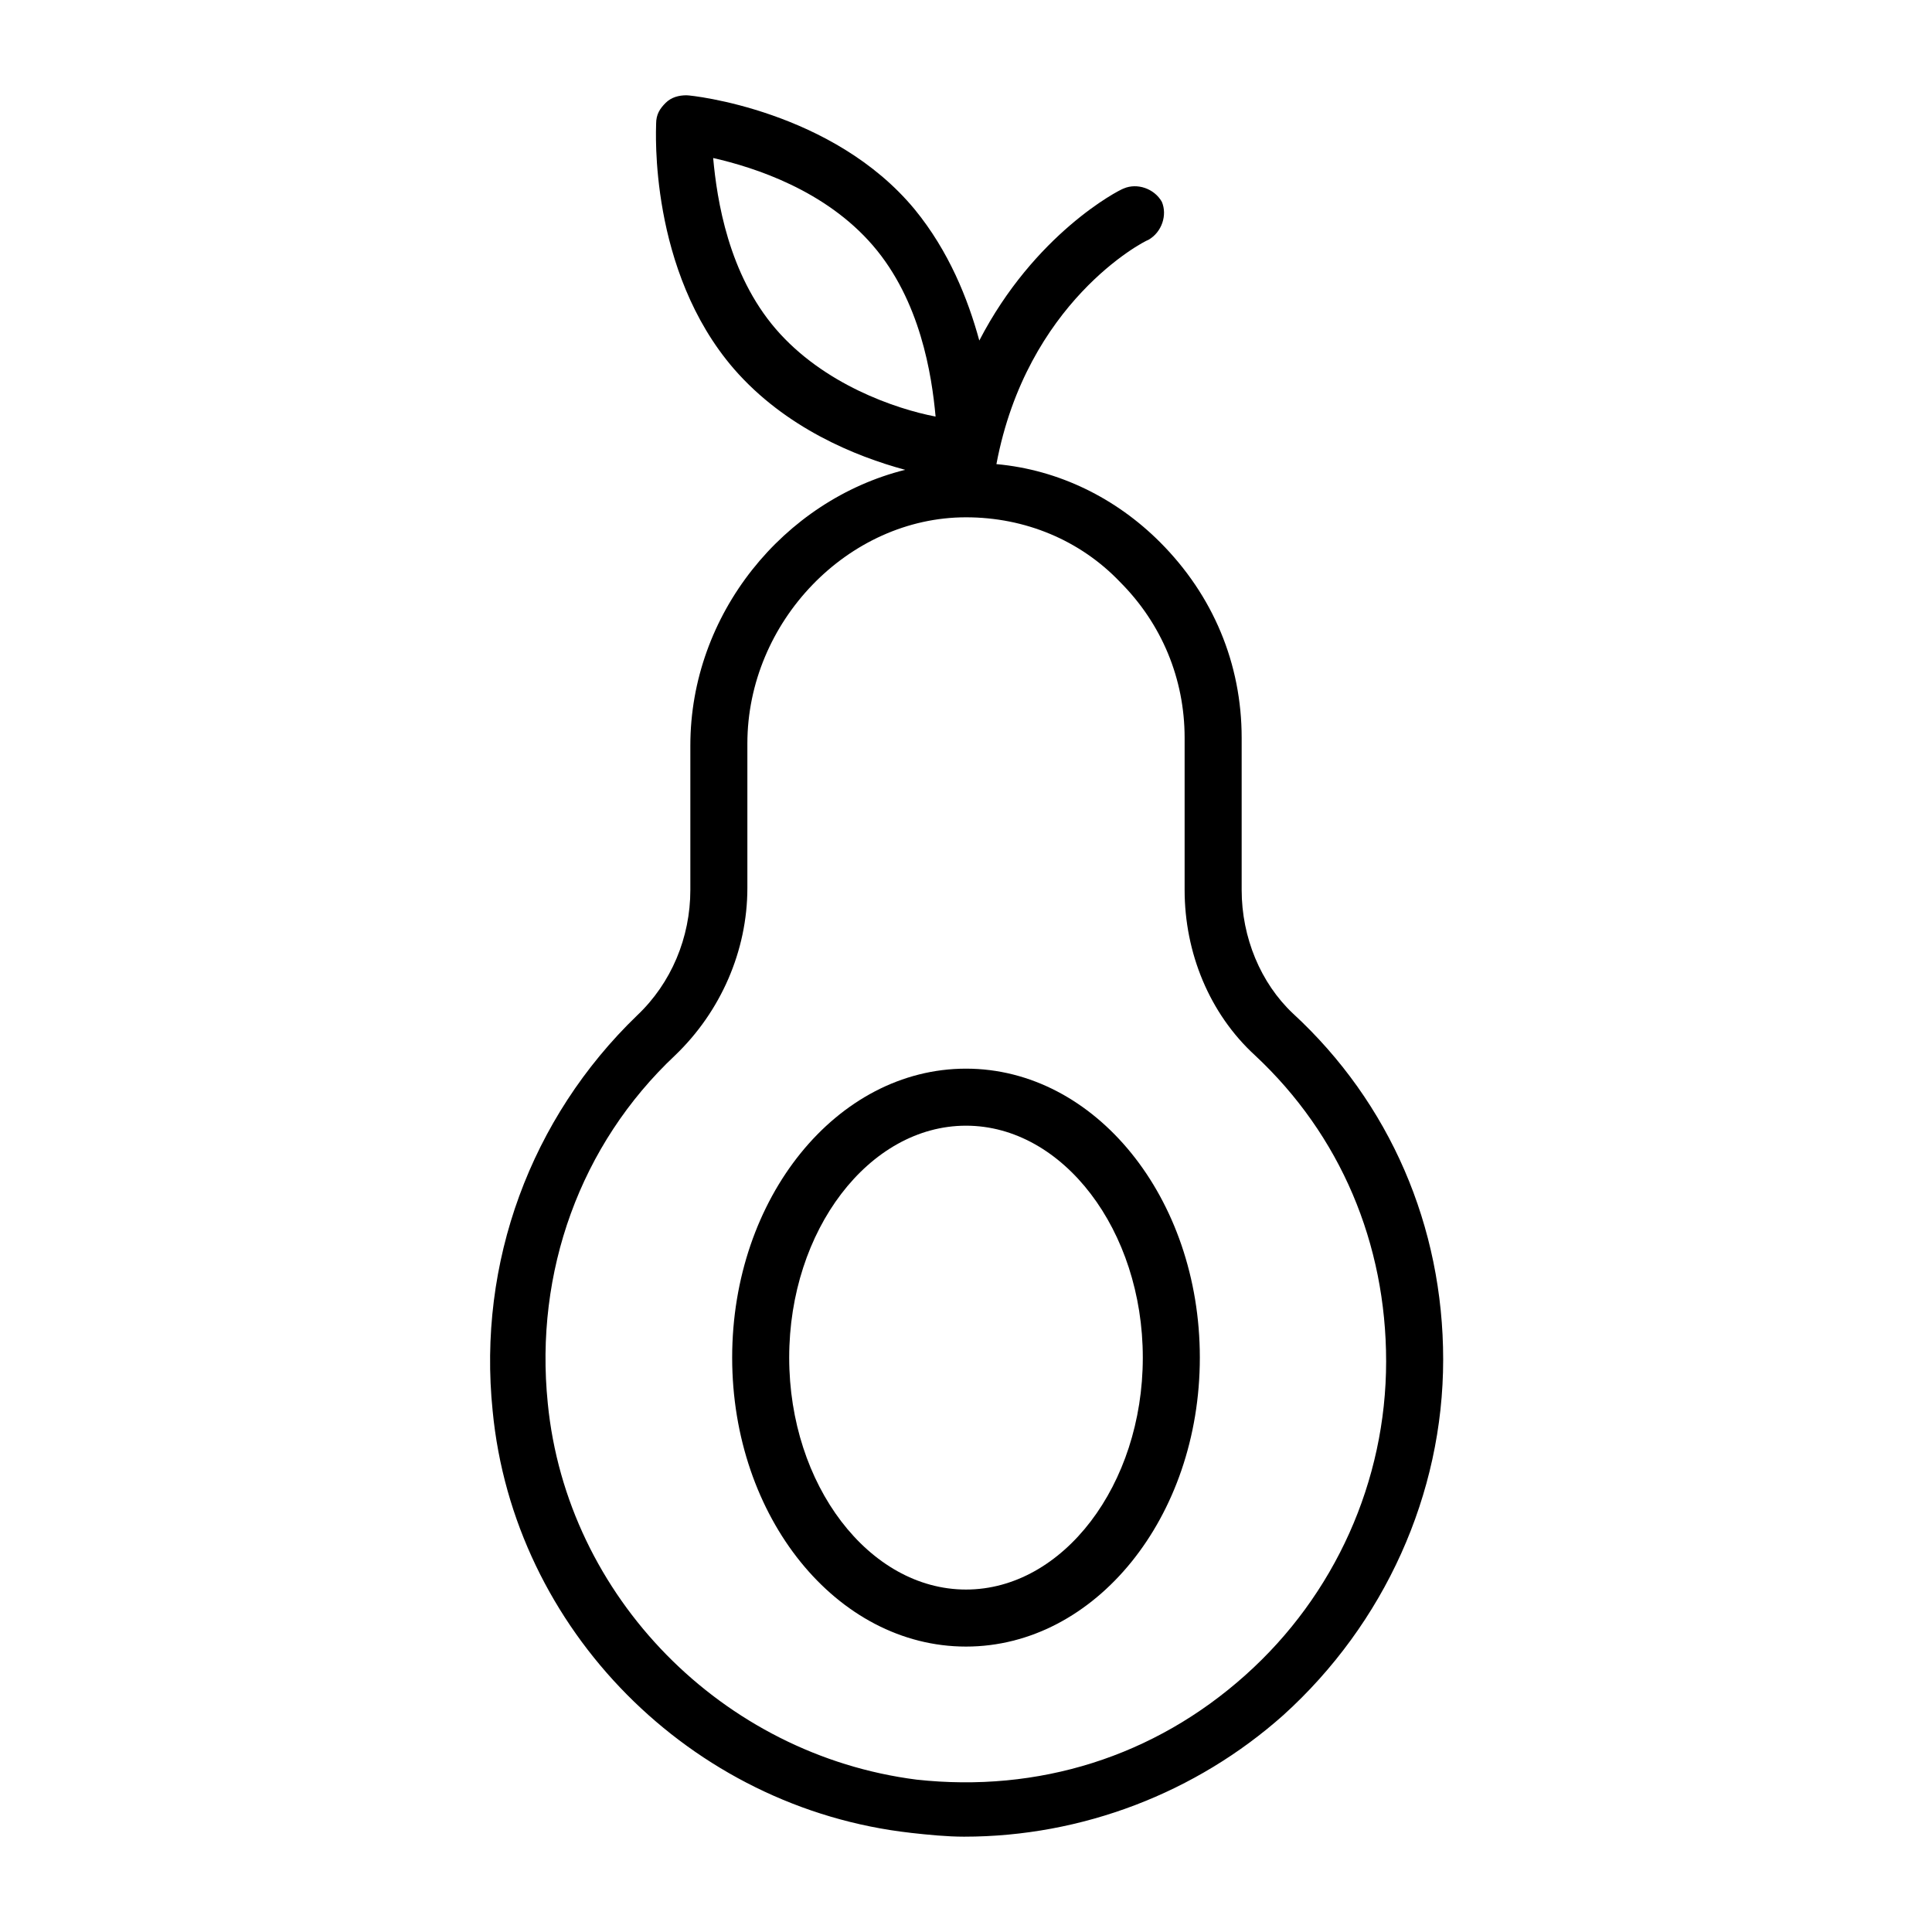
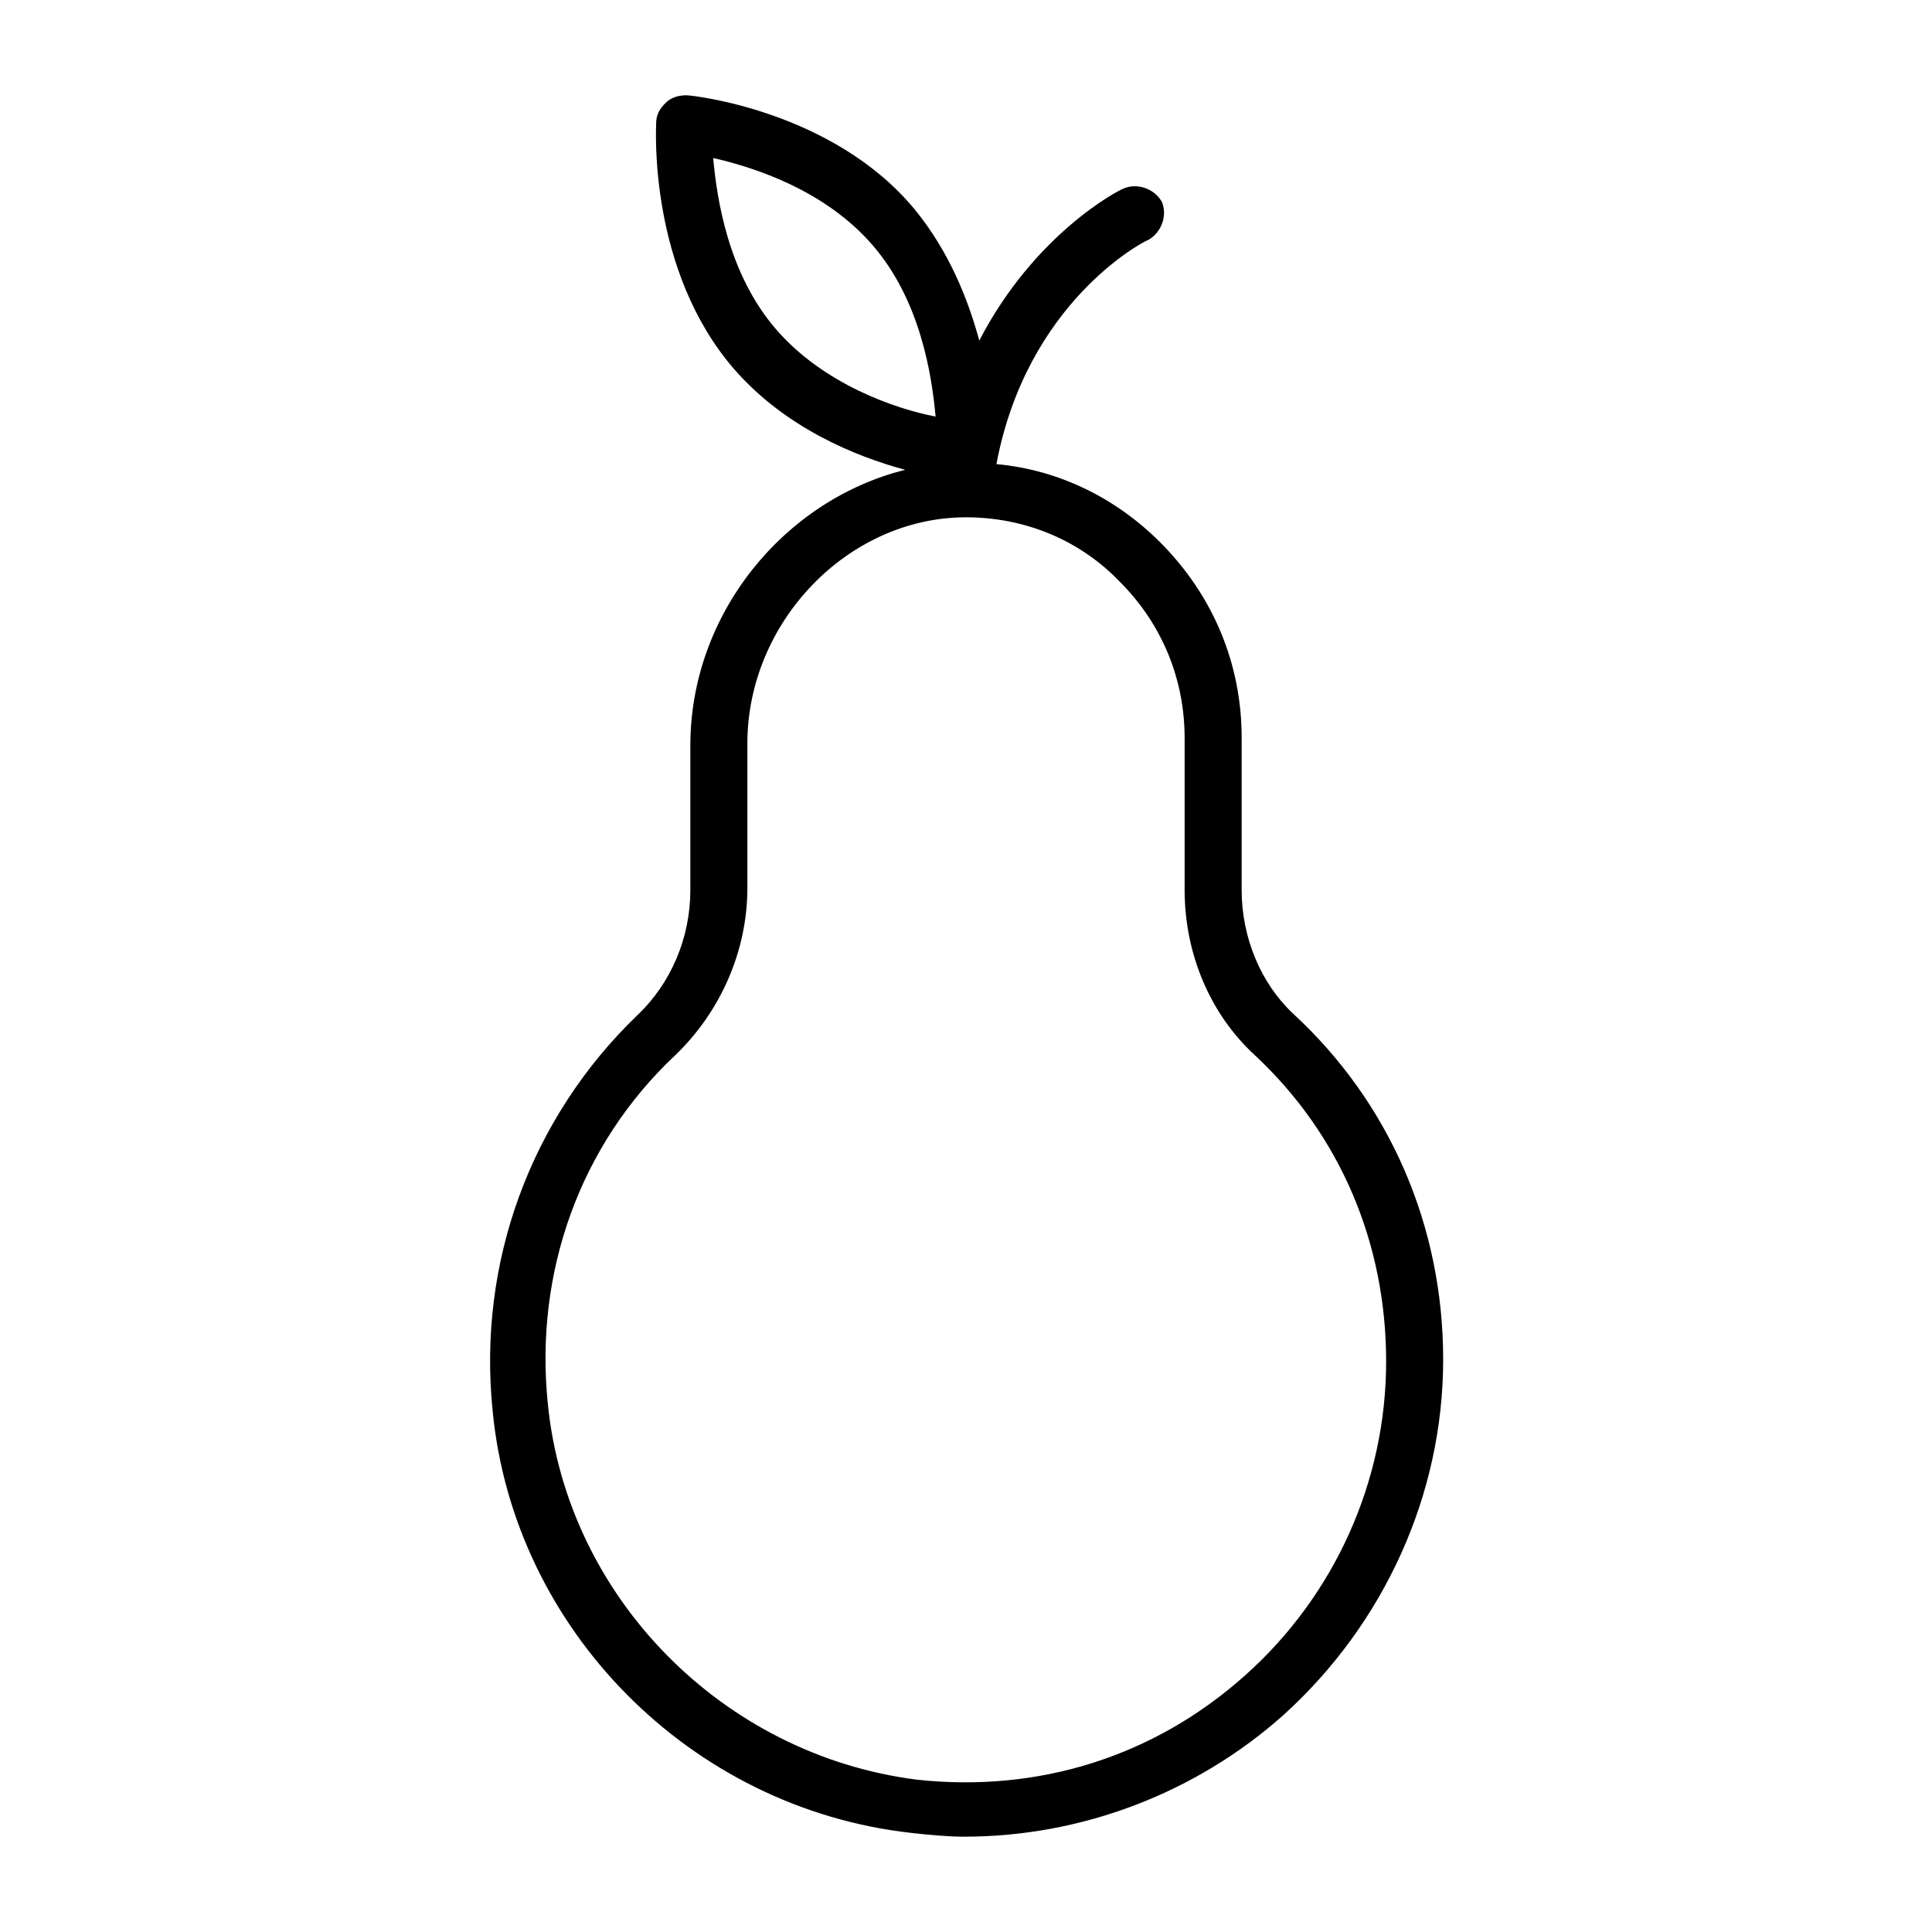
<svg xmlns="http://www.w3.org/2000/svg" fill="#000000" width="800px" height="800px" version="1.1" viewBox="144 144 512 512">
  <g>
    <path d="m385.39 629.73c4.535 0.504 9.574 1.008 14.105 1.008 31.234 0 61.465-11.586 84.641-32.242 26.703-24.184 42.32-58.441 42.32-94.211 0-35.266-14.105-68.016-39.801-91.691-8.566-8.062-13.602-20.152-13.602-32.746v-40.305c0-19.648-7.559-37.785-21.664-51.891-11.586-11.586-26.703-19.145-43.328-20.656 8.062-42.824 38.793-58.945 40.305-59.449 3.527-2.016 5.039-6.551 3.527-10.078-2.016-3.527-6.551-5.039-10.078-3.527-1.512 0.504-23.68 12.09-38.289 40.305-3.023-11.082-8.062-23.68-17.129-34.762-21.664-26.203-58.945-30.234-60.457-30.234-2.016 0-4.031 0.504-5.543 2.016s-2.519 3.023-2.519 5.543c0 1.512-2.016 38.793 20.656 64.992 13.602 15.617 32.242 23.176 45.344 26.703-32.242 8.062-56.93 38.289-56.93 73.051v38.289c0 12.594-5.039 24.688-14.105 33.25-28.215 27.207-42.32 65.496-38.289 104.79 5.543 57.938 52.395 105.3 110.84 111.84zm-35.77-398.51c-12.594-14.609-15.617-34.258-16.625-45.344 11.082 2.519 29.727 8.566 42.32 23.176 12.594 14.609 15.617 34.258 16.625 45.344-10.578-2.016-29.727-8.566-42.32-23.176zm-26.703 192.45c12.09-11.586 19.145-27.711 19.145-44.336v-38.289c0-32.242 26.703-59.953 57.938-59.953 15.617 0 30.23 6.047 40.809 17.129 11.082 11.082 17.129 25.695 17.129 41.312v40.305c0 16.625 6.551 32.746 18.641 43.832 22.672 21.16 34.762 49.879 34.762 81.113 0 31.738-13.602 61.969-37.281 83.129-24.184 21.664-54.914 31.234-87.16 27.711-51.383-6.551-92.695-48.367-97.734-99.754-3.527-34.762 8.566-68.52 33.754-92.199z" />
-     <path d="m400 580.36c34.258 0 61.969-34.258 61.969-76.578 0-42.32-27.711-76.578-61.969-76.578s-61.969 34.258-61.969 76.578c0 42.316 27.707 76.578 61.969 76.578zm0-138.04c25.695 0 46.855 27.711 46.855 61.465-0.004 33.754-21.164 61.461-46.855 61.461-25.695 0-46.855-27.711-46.855-61.465s21.16-61.461 46.855-61.461z" />
  </g>
</svg>